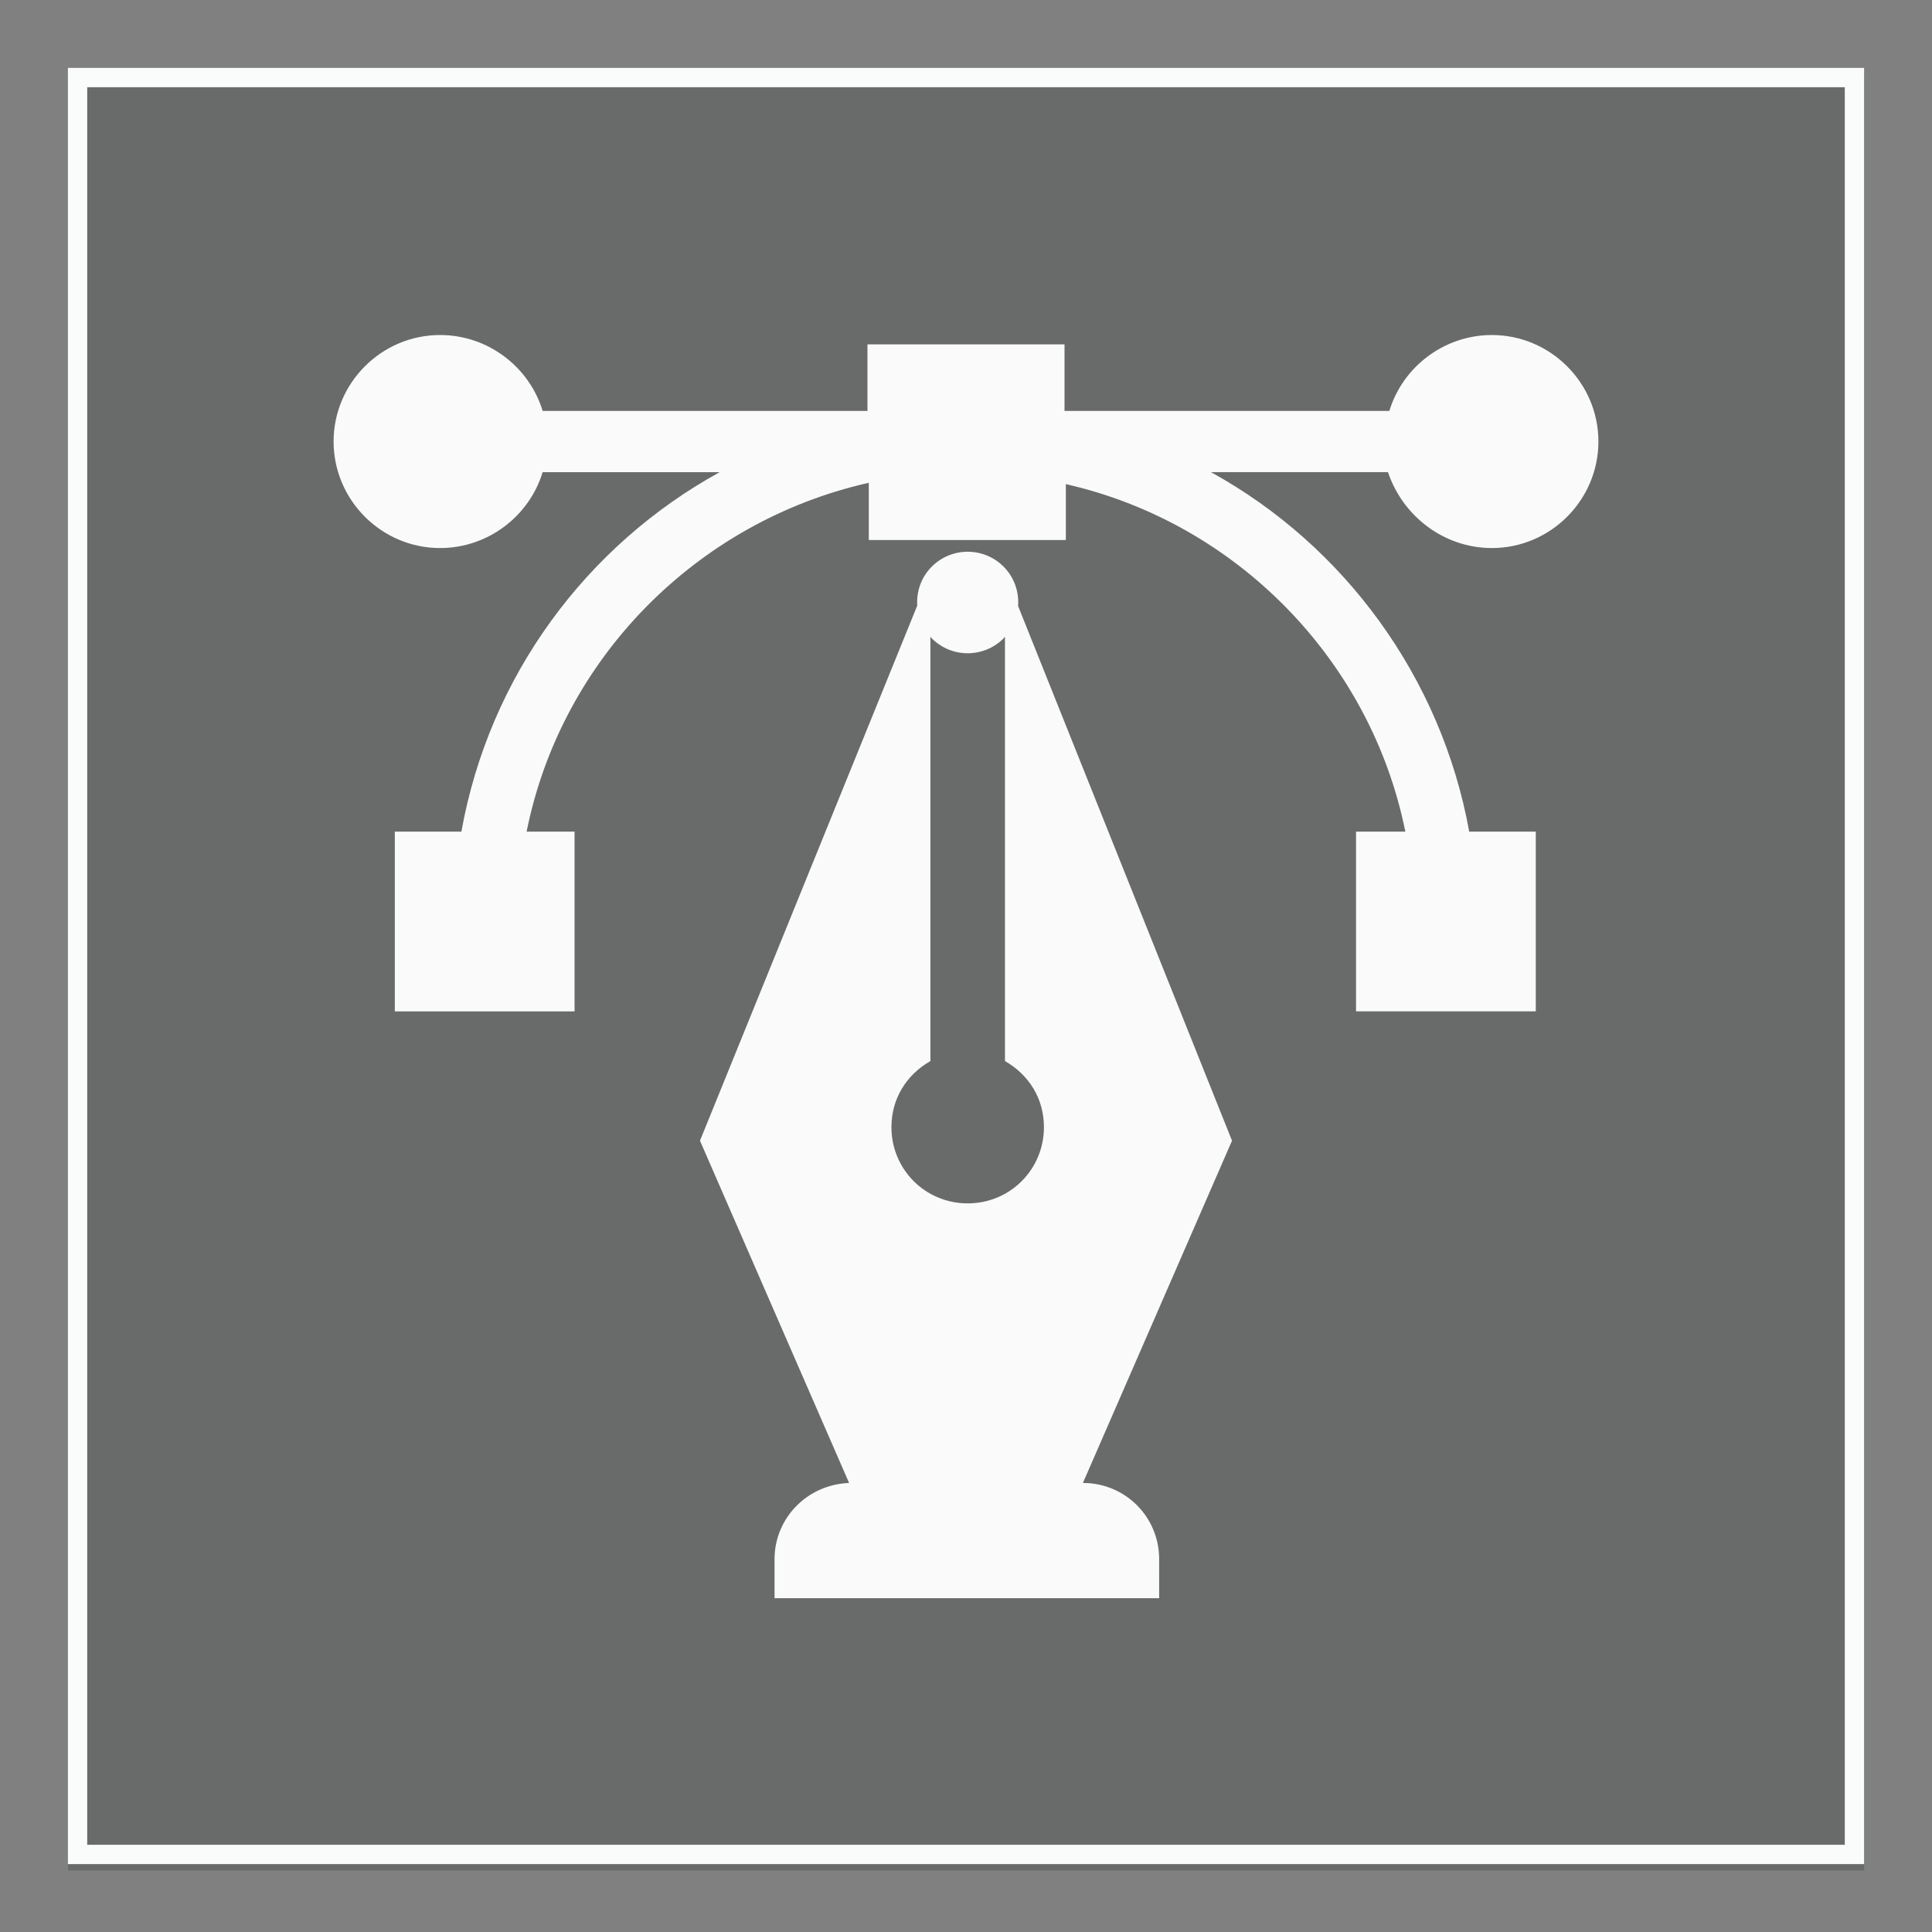
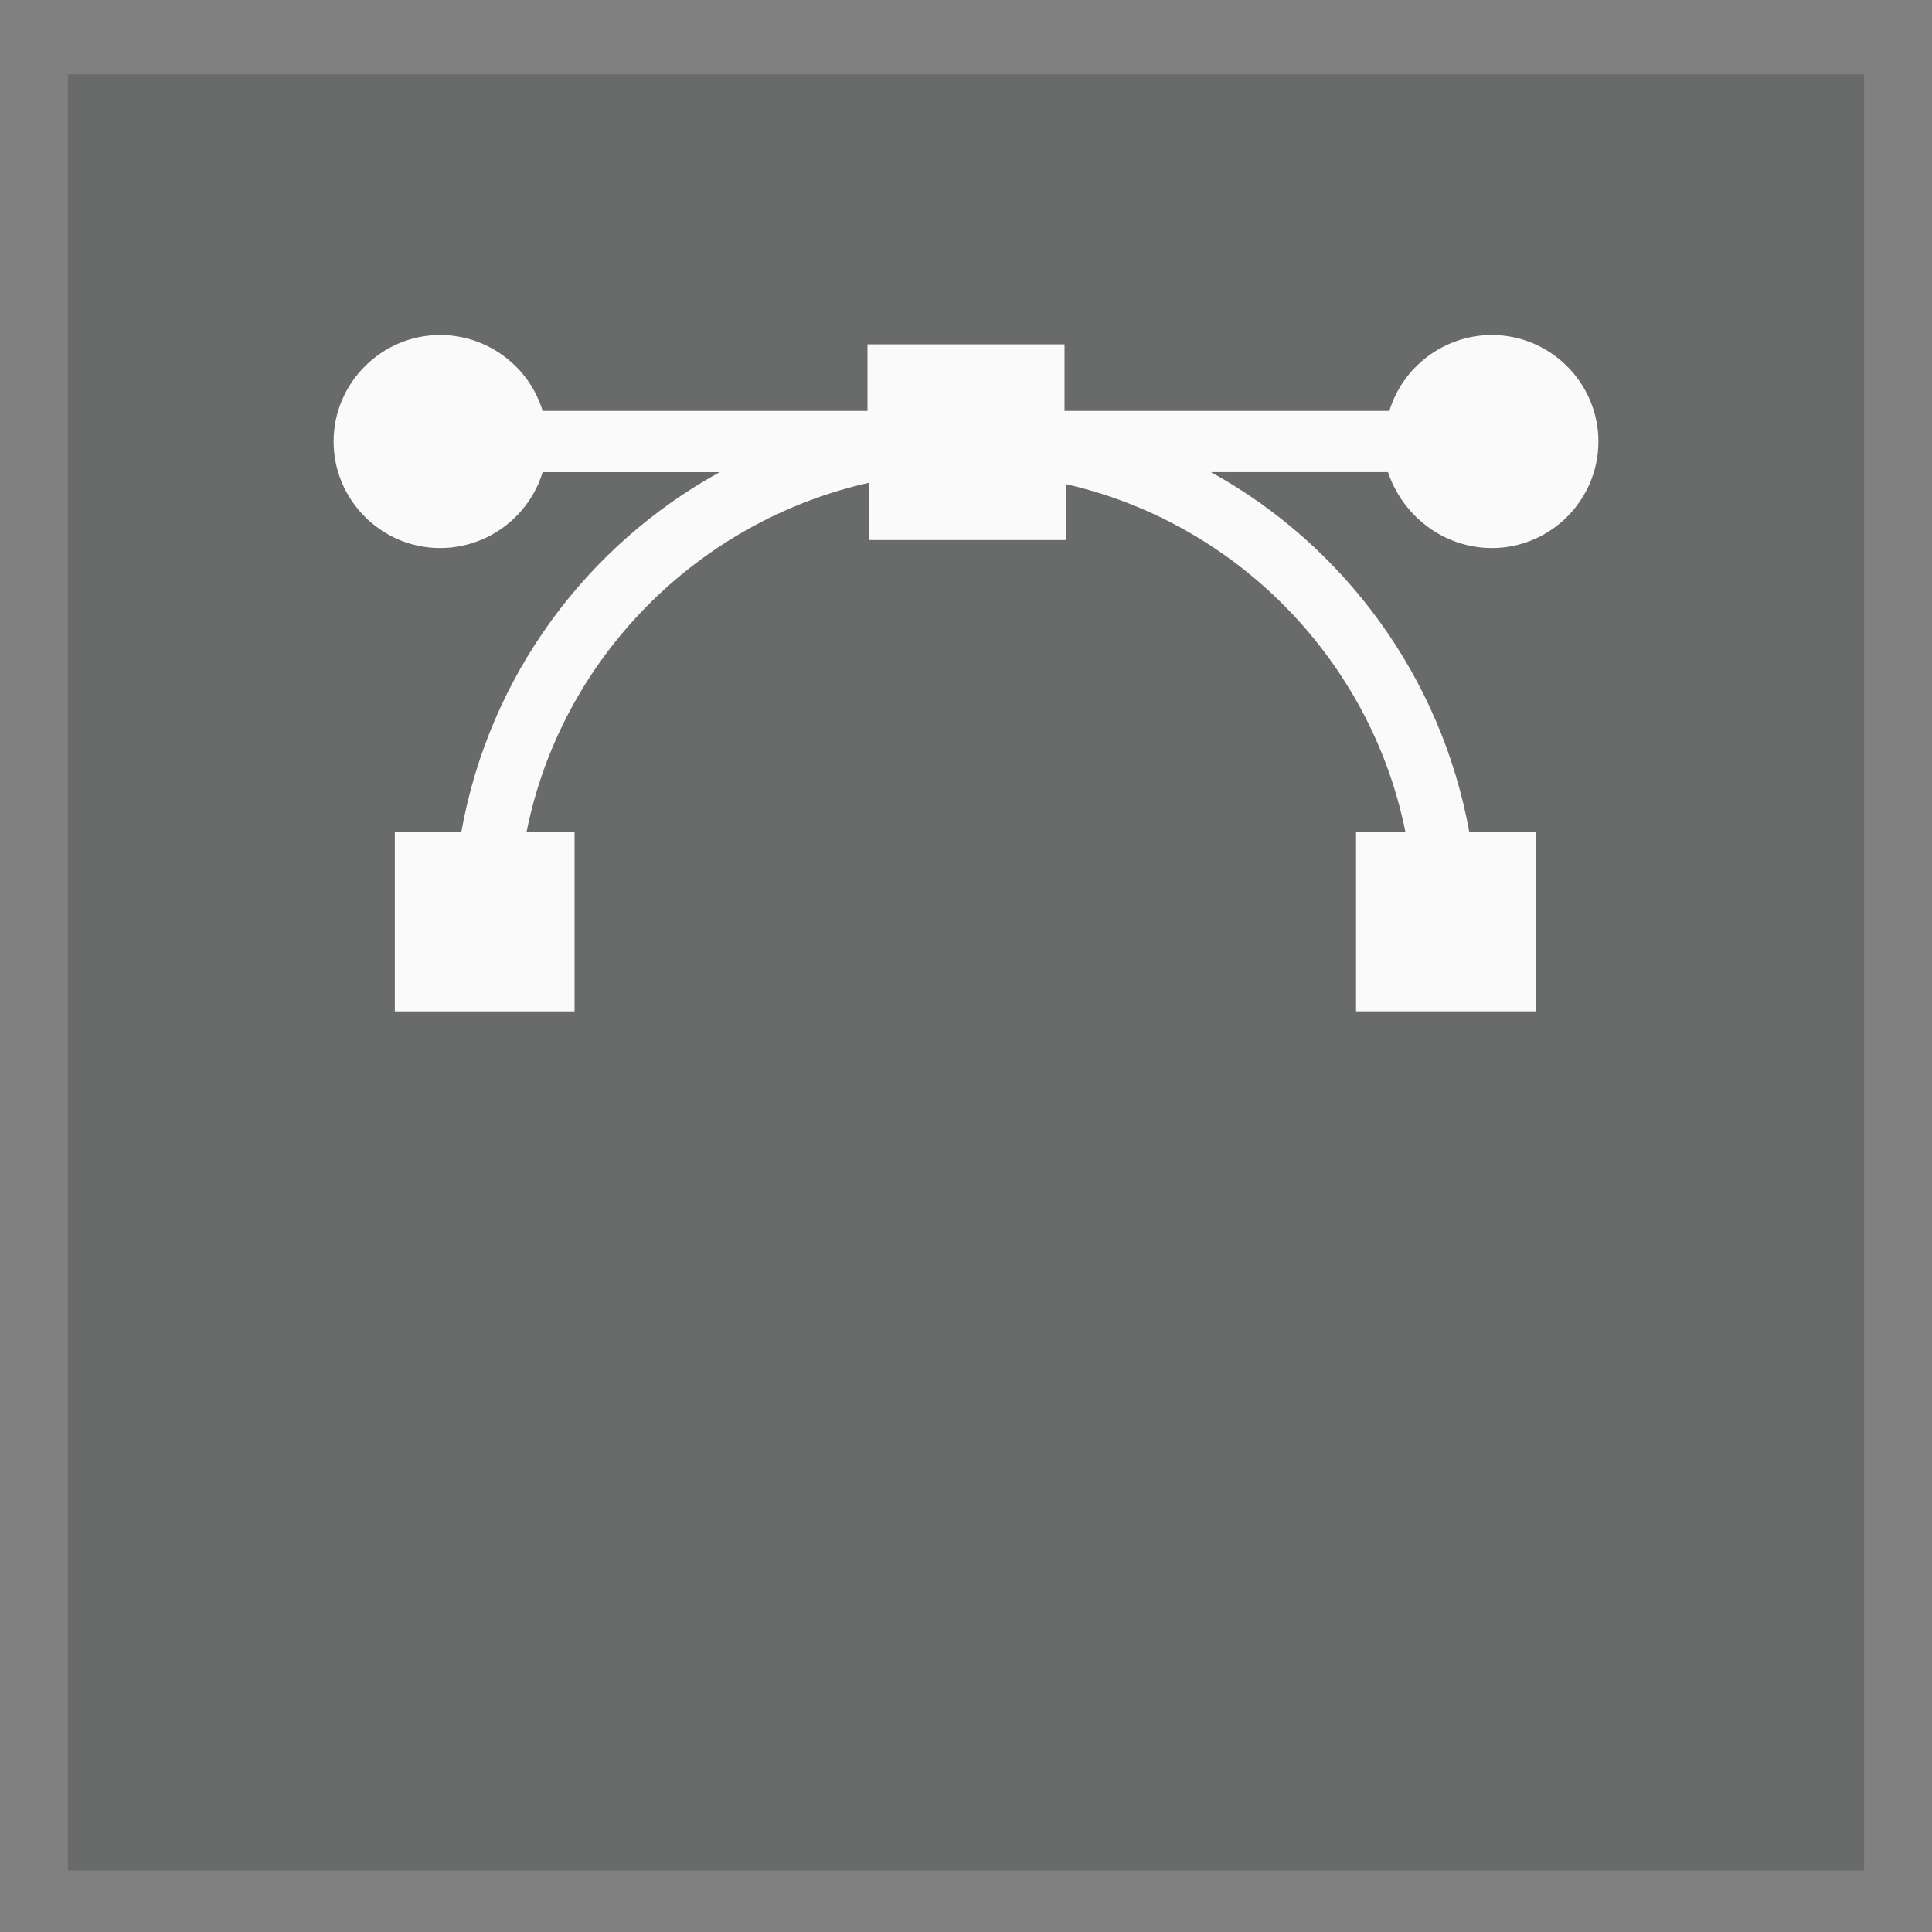
<svg xmlns="http://www.w3.org/2000/svg" version="1.1" id="Calque_1" x="0px" y="0px" viewBox="0 0 300 300" style="enable-background:new 0 0 300 300;" xml:space="preserve">
  <rect x="0" y="0" width="300" height="300" fill="#808080" stroke="none" />
  <style type="text/css">
	.st0{opacity:0.25;}
	.st1{fill:#252A2C;}
	.st2{fill:#FAFBFB;}
	.st3{fill:#FAFAFA;}
</style>
  <g id="Layer_1">
    <g class="st0">
      <rect x="10.544" y="11.544" class="st1" width="278.912" height="278.912" />
    </g>
    <g>
      <g>
-         <path class="st2" d="M286.457,13.543v272.913H13.543V13.543H286.457 M289.457,10.543H10.543v278.913h278.913V10.543H289.457z" />
-       </g>
+         </g>
    </g>
  </g>
  <path class="st3" d="M231.66,85.1c9.097,0,16.539-7.443,16.539-16.539s-7.443-16.539-16.539-16.539  c-7.443,0-13.852,4.962-15.919,11.784h-50.444V53.469H134.7v10.337H84.259c-2.067-6.822-8.476-11.784-15.919-11.784  c-9.097,0-16.539,7.443-16.539,16.539S59.243,85.1,68.34,85.1c7.443,0,13.851-4.962,15.919-11.784h27.496  c-20.674,11.371-35.769,31.631-40.111,55.819H61.307v27.91h27.91v-27.91h-7.443c5.375-26.876,26.463-48.17,53.132-54.166v8.887  h30.597v-8.683c26.463,5.995,47.343,27.29,52.718,53.959h-7.656v27.91h27.91v-27.91h-10.337  c-4.342-23.982-19.433-44.449-40.107-55.819h27.496C217.805,80.139,224.218,85.1,231.66,85.1z" />
  <g>
-     <path class="st3" d="M179.993,242.112c0-6.577-5.262-11.84-11.84-11.84l23.153-53.146l-33.216-83.025   c0.153-2.197-0.578-4.441-2.257-6.12c-3.076-3.076-8.066-3.076-11.144,0.002c-1.663,1.663-2.395,3.883-2.26,6.059l-33.736,83.084   l23.153,53.146c-6.577,0.264-11.577,5.525-11.576,11.84v6.053l59.725,0L179.993,242.112z M150.262,186.861   c-6.577,0-11.84-5.262-11.84-11.84c0-4.472,2.368-8.157,6.053-10.261l-0.002-65.895c0.077,0.084,0.134,0.182,0.216,0.264   c3.078,3.078,8.068,3.078,11.146,0c0.082-0.082,0.137-0.179,0.216-0.264v65.897c3.683,2.106,6.051,5.787,6.051,10.262   C162.102,181.598,156.84,186.861,150.262,186.861z" />
-   </g>
+     </g>
</svg>